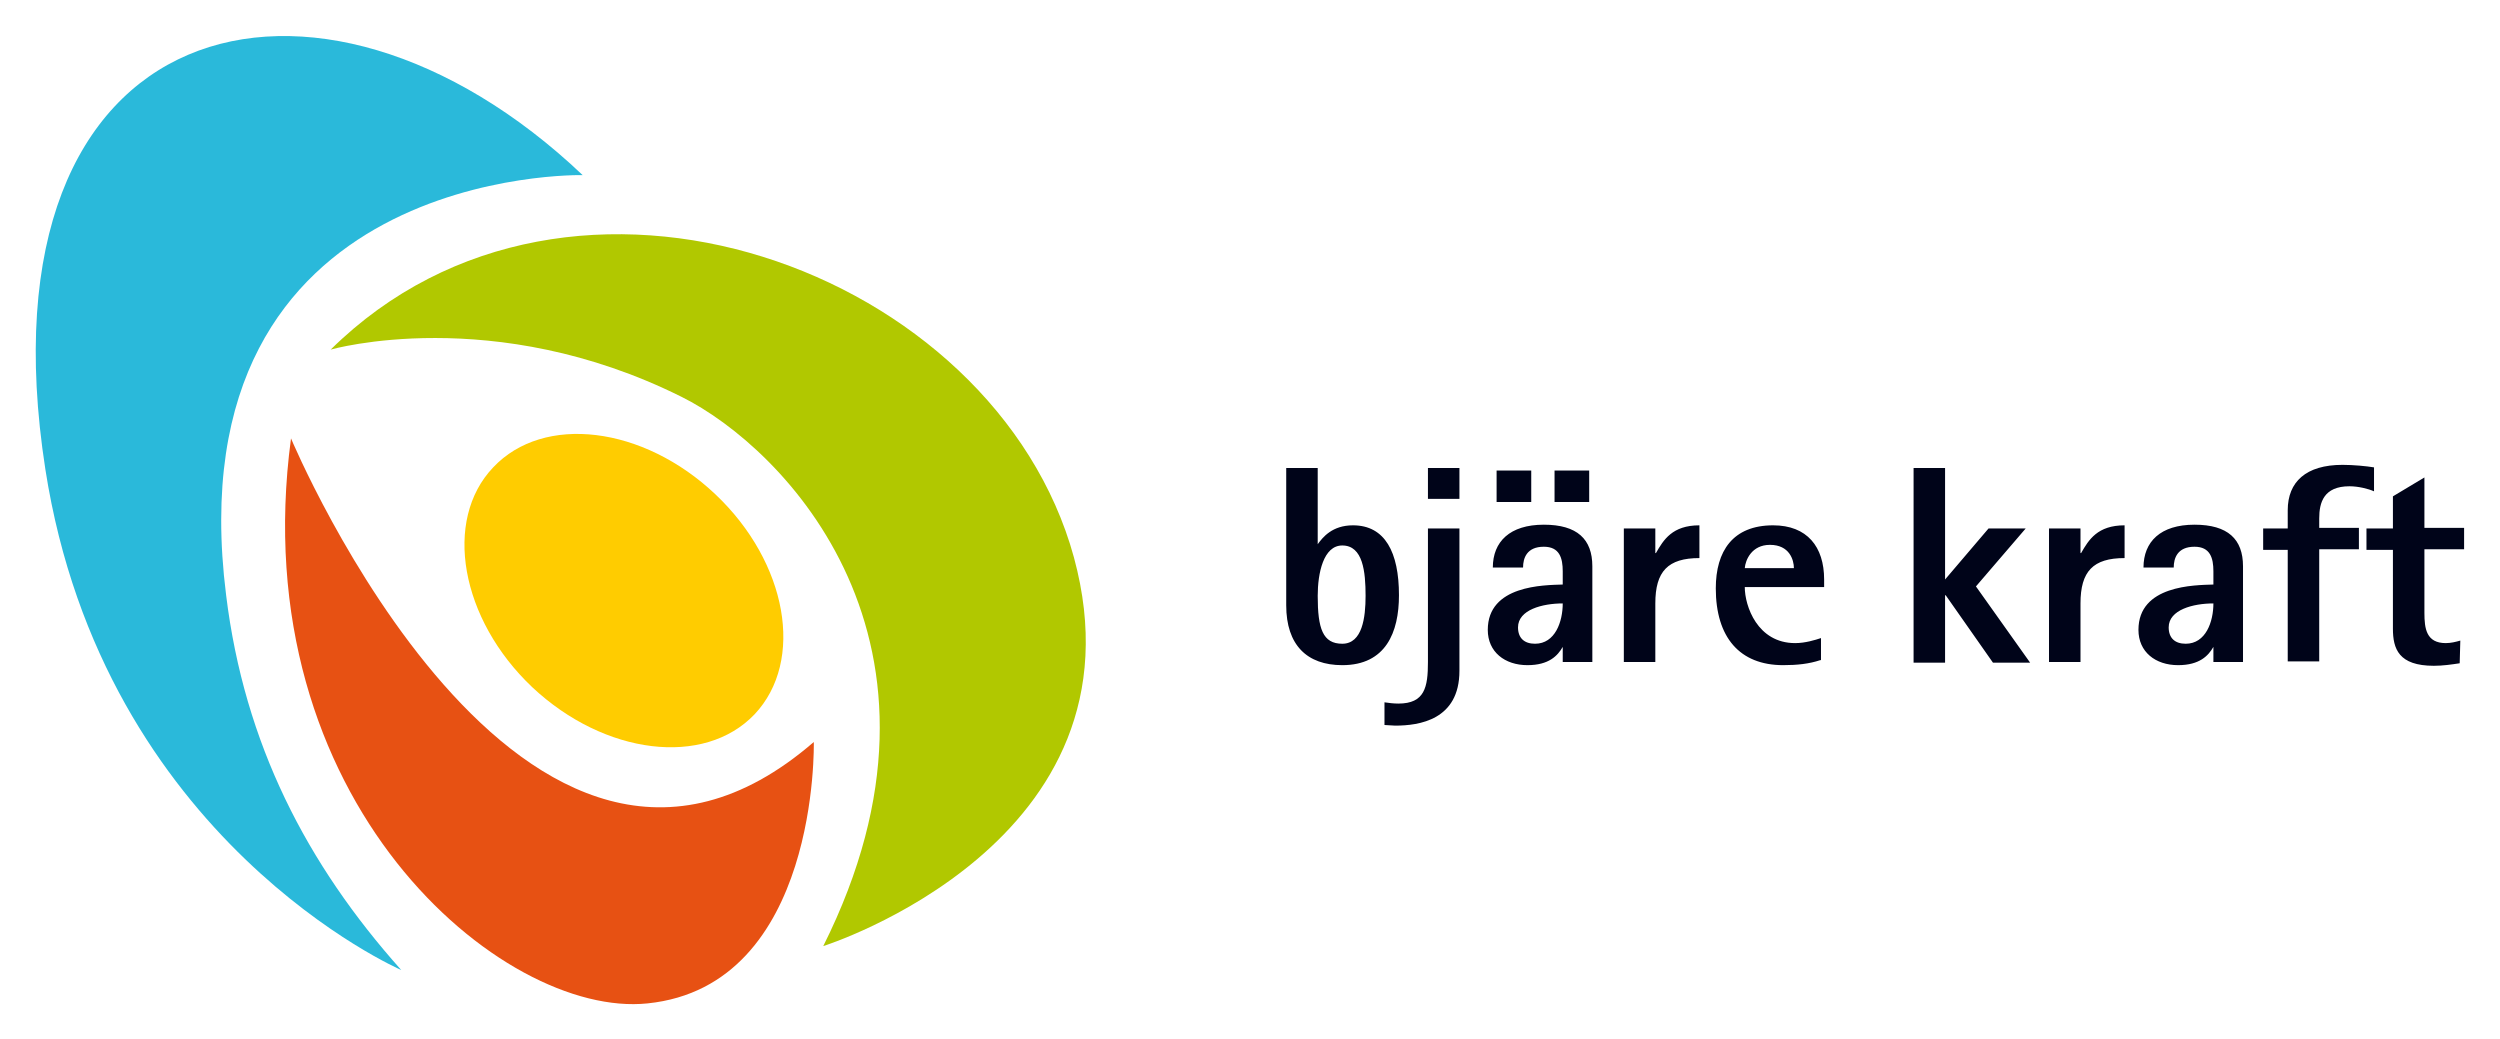
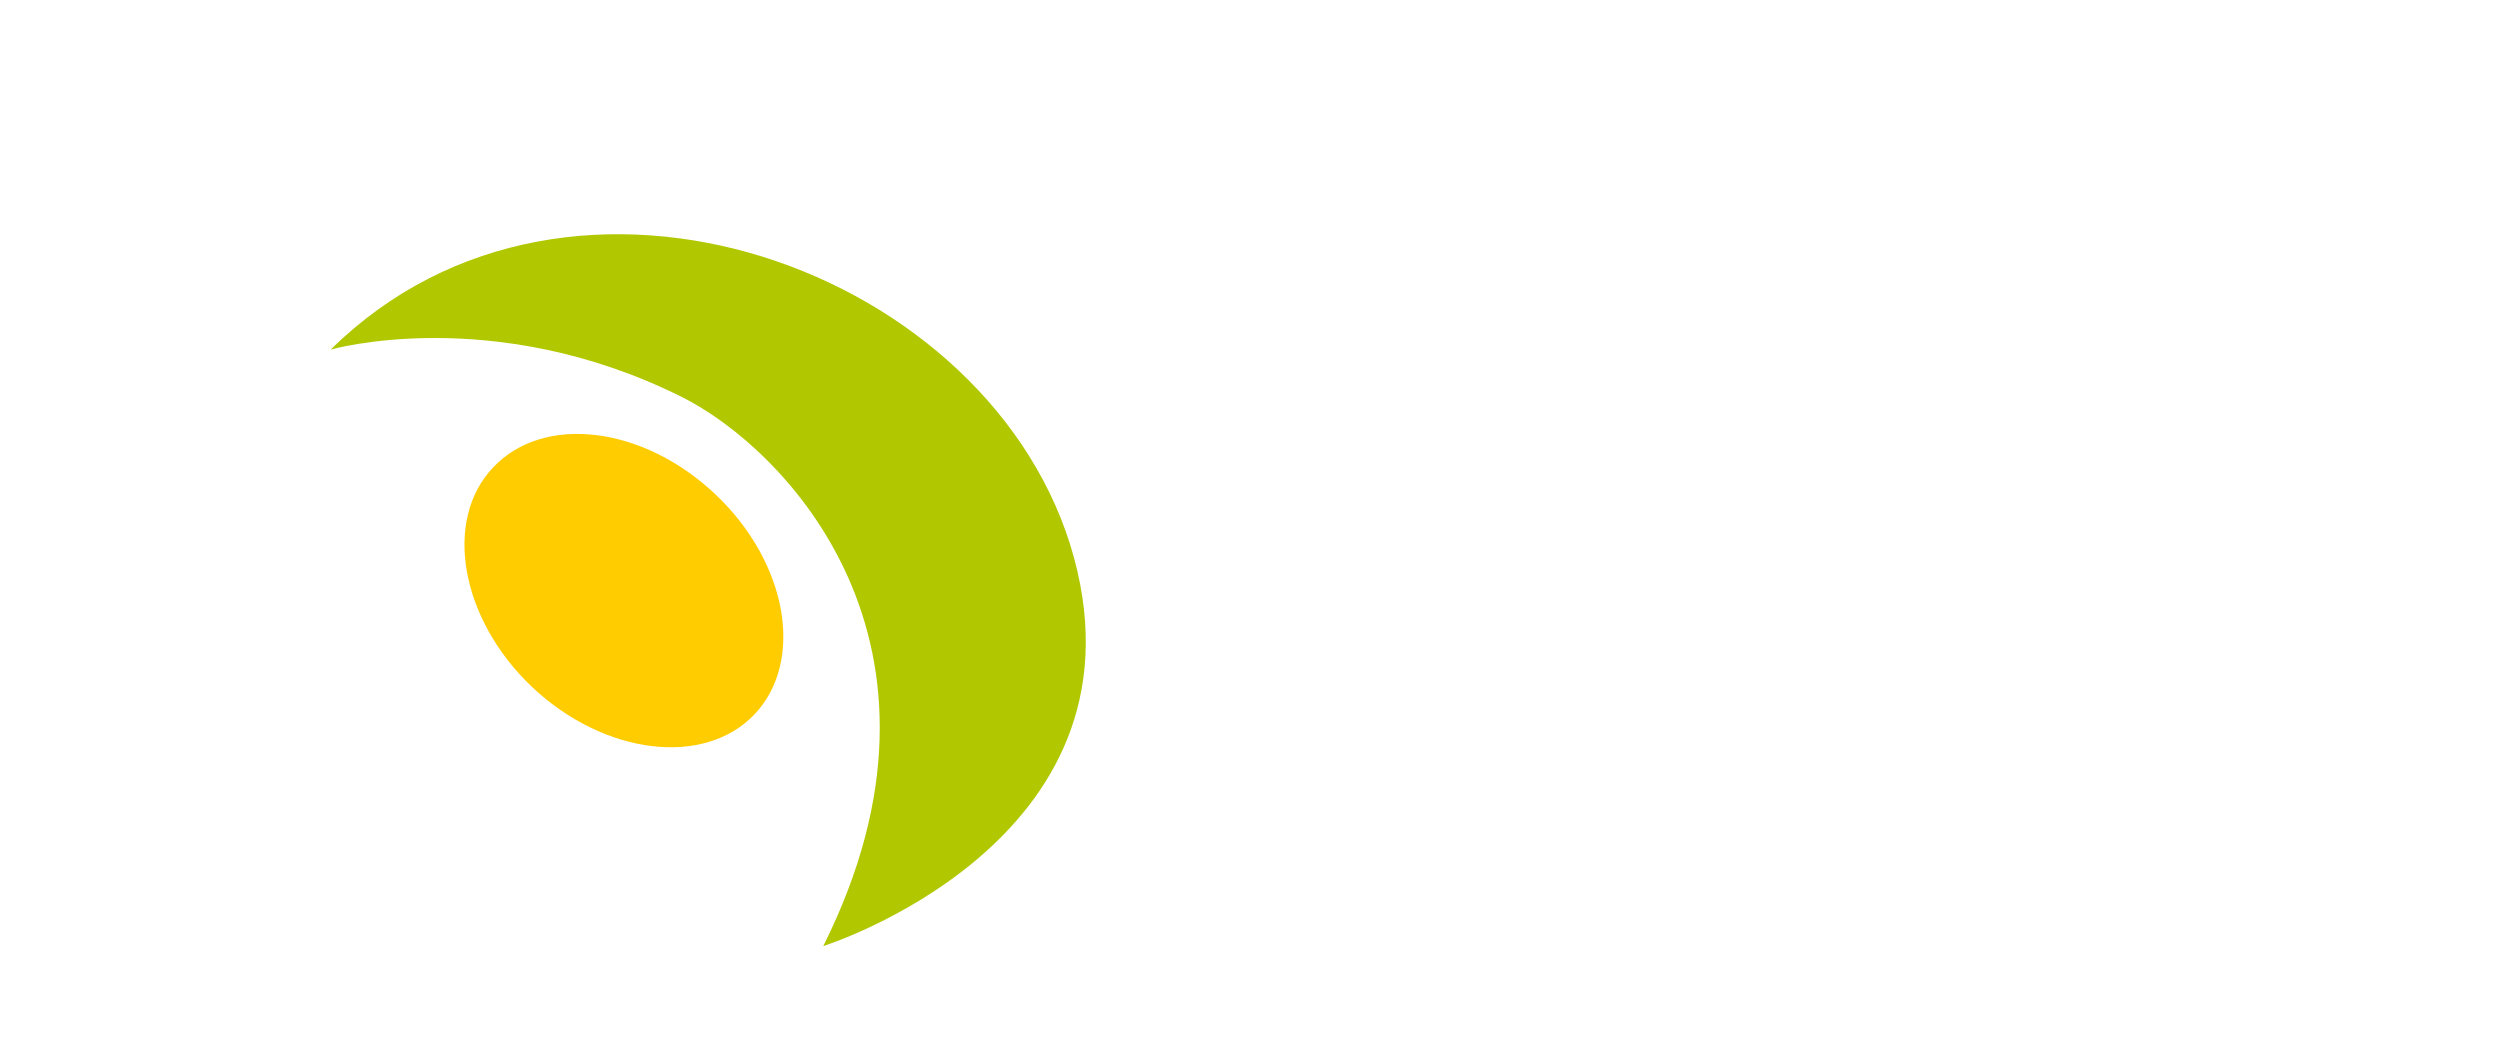
<svg xmlns="http://www.w3.org/2000/svg" baseProfile="tiny" viewBox="0 0 396.9 165">
-   <path fill="#FC0" d="M119.8 113.4c8-8.5 5.2-24.1-6.2-34.9-11.5-10.9-27.3-12.8-35.3-4.3-8 8.4-5.2 24.1 6.2 34.9 11.5 10.8 27.3 12.7 35.3 4.3z" />
-   <path fill="#E75113" d="M46.2 69.6s36.9 88.1 83 48.2c0 0 .9 38.7-26.4 41.5-23 2.4-64.3-32.1-56.6-89.7z" />
-   <path fill="#2AB9DA" d="M63.7 154S16.4 133.5 7.2 74.5C-4.2 1.1 50.6-12 92.5 27.8c0 0-65.2-1.5-56.6 66.7 2.9 23.6 12.8 42.7 27.8 59.5z" />
+   <path fill="#FC0" d="M119.8 113.4c8-8.5 5.2-24.1-6.2-34.9-11.5-10.9-27.3-12.8-35.3-4.3-8 8.4-5.2 24.1 6.2 34.9 11.5 10.8 27.3 12.7 35.3 4.3" />
  <path fill="#B1C800" d="M52.5 55.5s25.8-7.4 55.7 7.5c16.3 8.1 46.6 39 22.5 87.2 0 0 52.1-16.4 39.8-61.7-12.5-45.7-79.9-70.6-118-33z" />
-   <path fill="#000419" d="M209.2 86.4c.8-1.1 2.3-3 5.6-3 5.1 0 7.3 4.3 7.3 11.1 0 5.9-2.1 11.1-9 11.1-5.6 0-8.9-3.2-8.9-9.5V74.3h5v12.1zm3.9 15.8c3.2 0 3.7-4.2 3.7-7.6 0-3.8-.4-8-3.7-8-3 0-3.9 4.4-3.9 8 0 5.2.8 7.6 3.9 7.6zm18.6 4.3c0 7.8-6.4 8.7-10.2 8.7-.5 0-1.3-.1-1.7-.1v-3.6c.7.1 1.4.2 2.2.2 4.2 0 4.7-2.6 4.7-6.6V83.9h5v22.6zm-5-32.2h5v4.9h-5v-4.9zm21.4 28.4c-.8 1.4-2.2 2.9-5.6 2.9-3.6 0-6.3-2.1-6.3-5.6 0-7.1 8.9-7.1 11.9-7.2v-2.1c0-2.1-.5-3.9-3-3.9-2.7 0-3.3 1.8-3.3 3.3H237c0-4.1 2.7-6.8 8.1-6.8 5.3 0 7.7 2.3 7.7 6.6v15.2h-4.7v-2.4zm-10.5-28h5.5v5h-5.5v-5zm6.1 27.5c3.2 0 4.4-3.5 4.4-6.4-3.2 0-7.1 1-7.1 3.8 0 1.7 1 2.6 2.7 2.6zm3.1-27.5h5.5v5h-5.5v-5zm11 9.2h5v3.9h.1c1.2-2.1 2.6-4.4 6.9-4.4v5.2c-5 0-7 2.1-7 7.2v9.3h-5V83.9zm31.2 20.9c-1.8.6-3.7.8-5.9.8-6.9 0-10.7-4.4-10.7-12.2 0-5.9 2.7-10 9.1-10 5.4 0 8.1 3.4 8.1 8.6v1.2H277c0 3 2 8.9 8 8.9 1.6 0 3.2-.5 4.1-.8v3.5h-.1zm-4.2-14.6c0-1.3-.7-3.7-3.8-3.7-2.9 0-3.9 2.4-4 3.7h7.8zm19-15.9h5V92l6.9-8.1h5.9l-7.9 9.2 8.6 12.1h-5.9l-7.5-10.7h-.1v10.7h-5V74.3zm21.5 9.6h5v3.9h.1c1.2-2.1 2.6-4.4 6.9-4.4v5.2c-5 0-7 2.1-7 7.2v9.3h-5V83.9zm26.1 18.8c-.8 1.4-2.2 2.9-5.6 2.9-3.6 0-6.3-2.1-6.3-5.6 0-7.1 8.9-7.1 11.9-7.2v-2.1c0-2.1-.5-3.9-3-3.9-2.7 0-3.3 1.8-3.3 3.3h-4.8c0-4.1 2.7-6.8 8.1-6.8 5.3 0 7.7 2.3 7.7 6.6v15.2h-4.7v-2.4zm-4.4-.5c3.2 0 4.4-3.5 4.4-6.4-3.2 0-7.1 1-7.1 3.8 0 1.7 1 2.6 2.7 2.6zm16.2-14.9h-3.9v-3.4h3.9V81c0-4.5 2.9-7.2 8.7-7.2 1.7 0 3.8.2 5 .4V78c-.9-.4-2.5-.8-3.9-.8-4.1 0-4.8 2.6-4.8 5.1v1.5h6.3v3.4h-6.3V105h-5V87.3zm27.3 18c-1.3.2-2.7.4-4.1.4-5.6 0-6.5-2.7-6.5-5.9V87.3h-4.2v-3.4h4.2v-5.1l5-3v8h6.3v3.4h-6.3v10.1c0 2.5.3 4.8 3.4 4.8.8 0 1.6-.2 2.3-.4l-.1 3.6z" />
</svg>